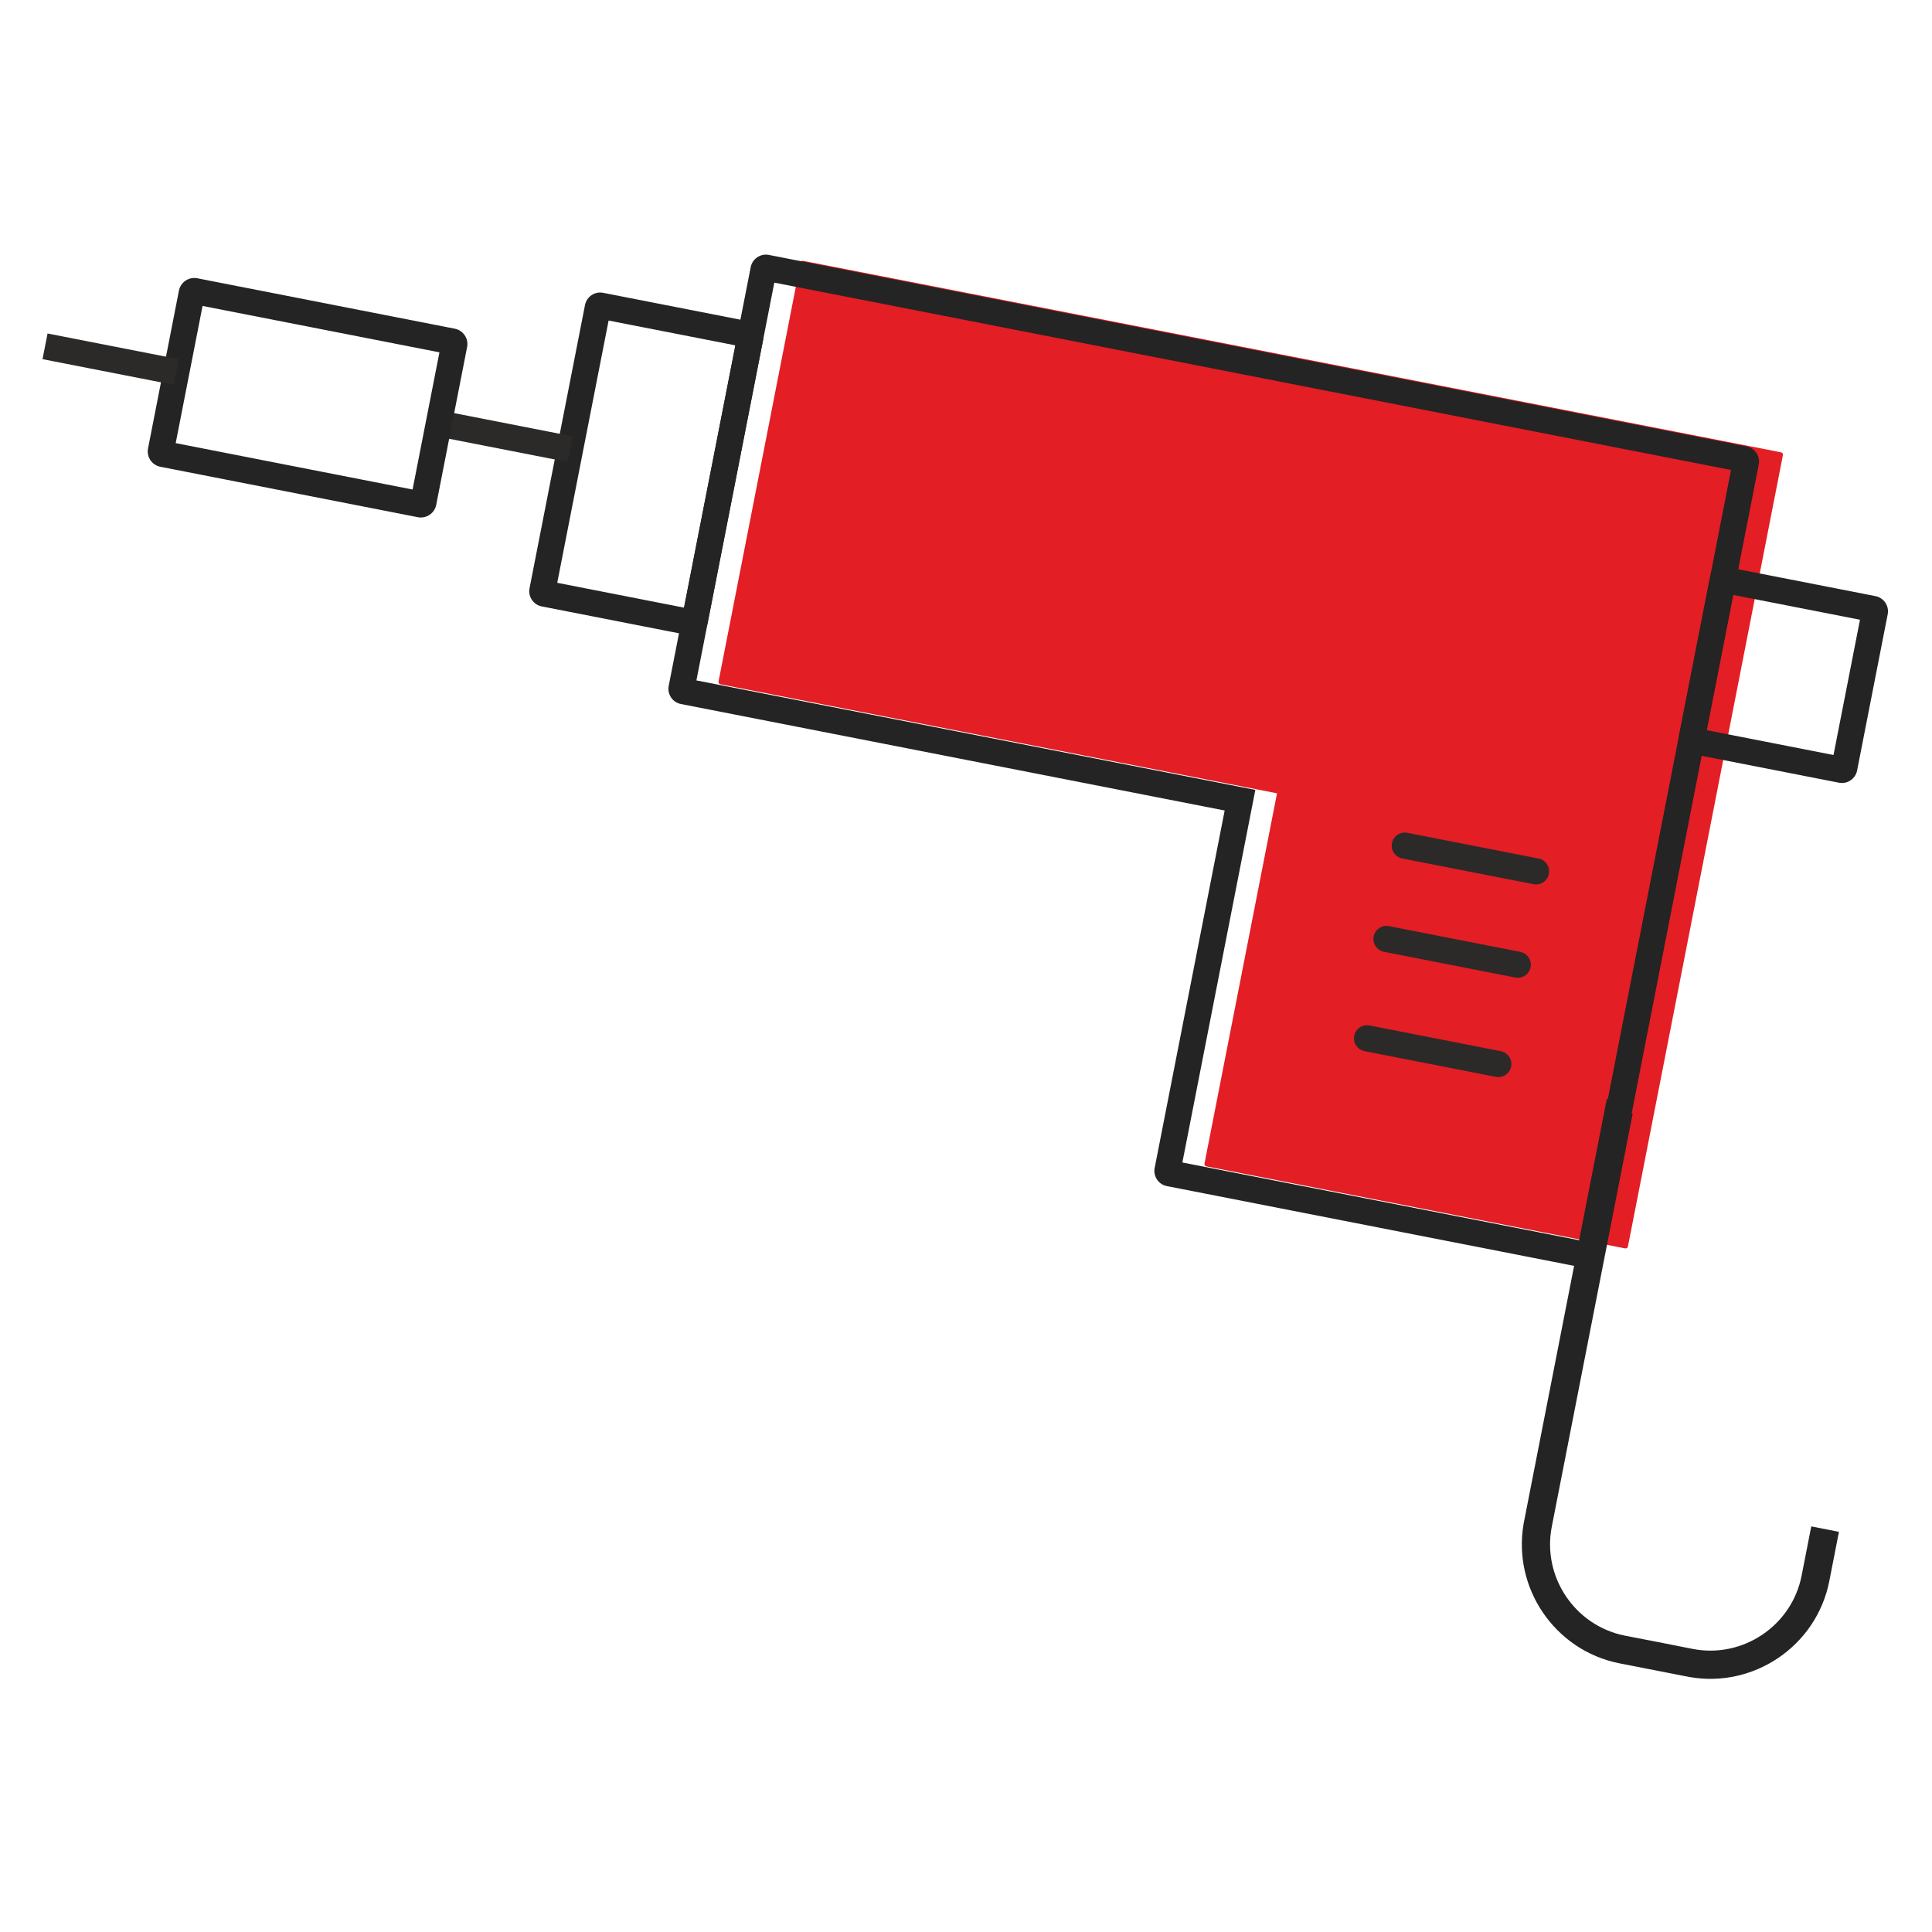
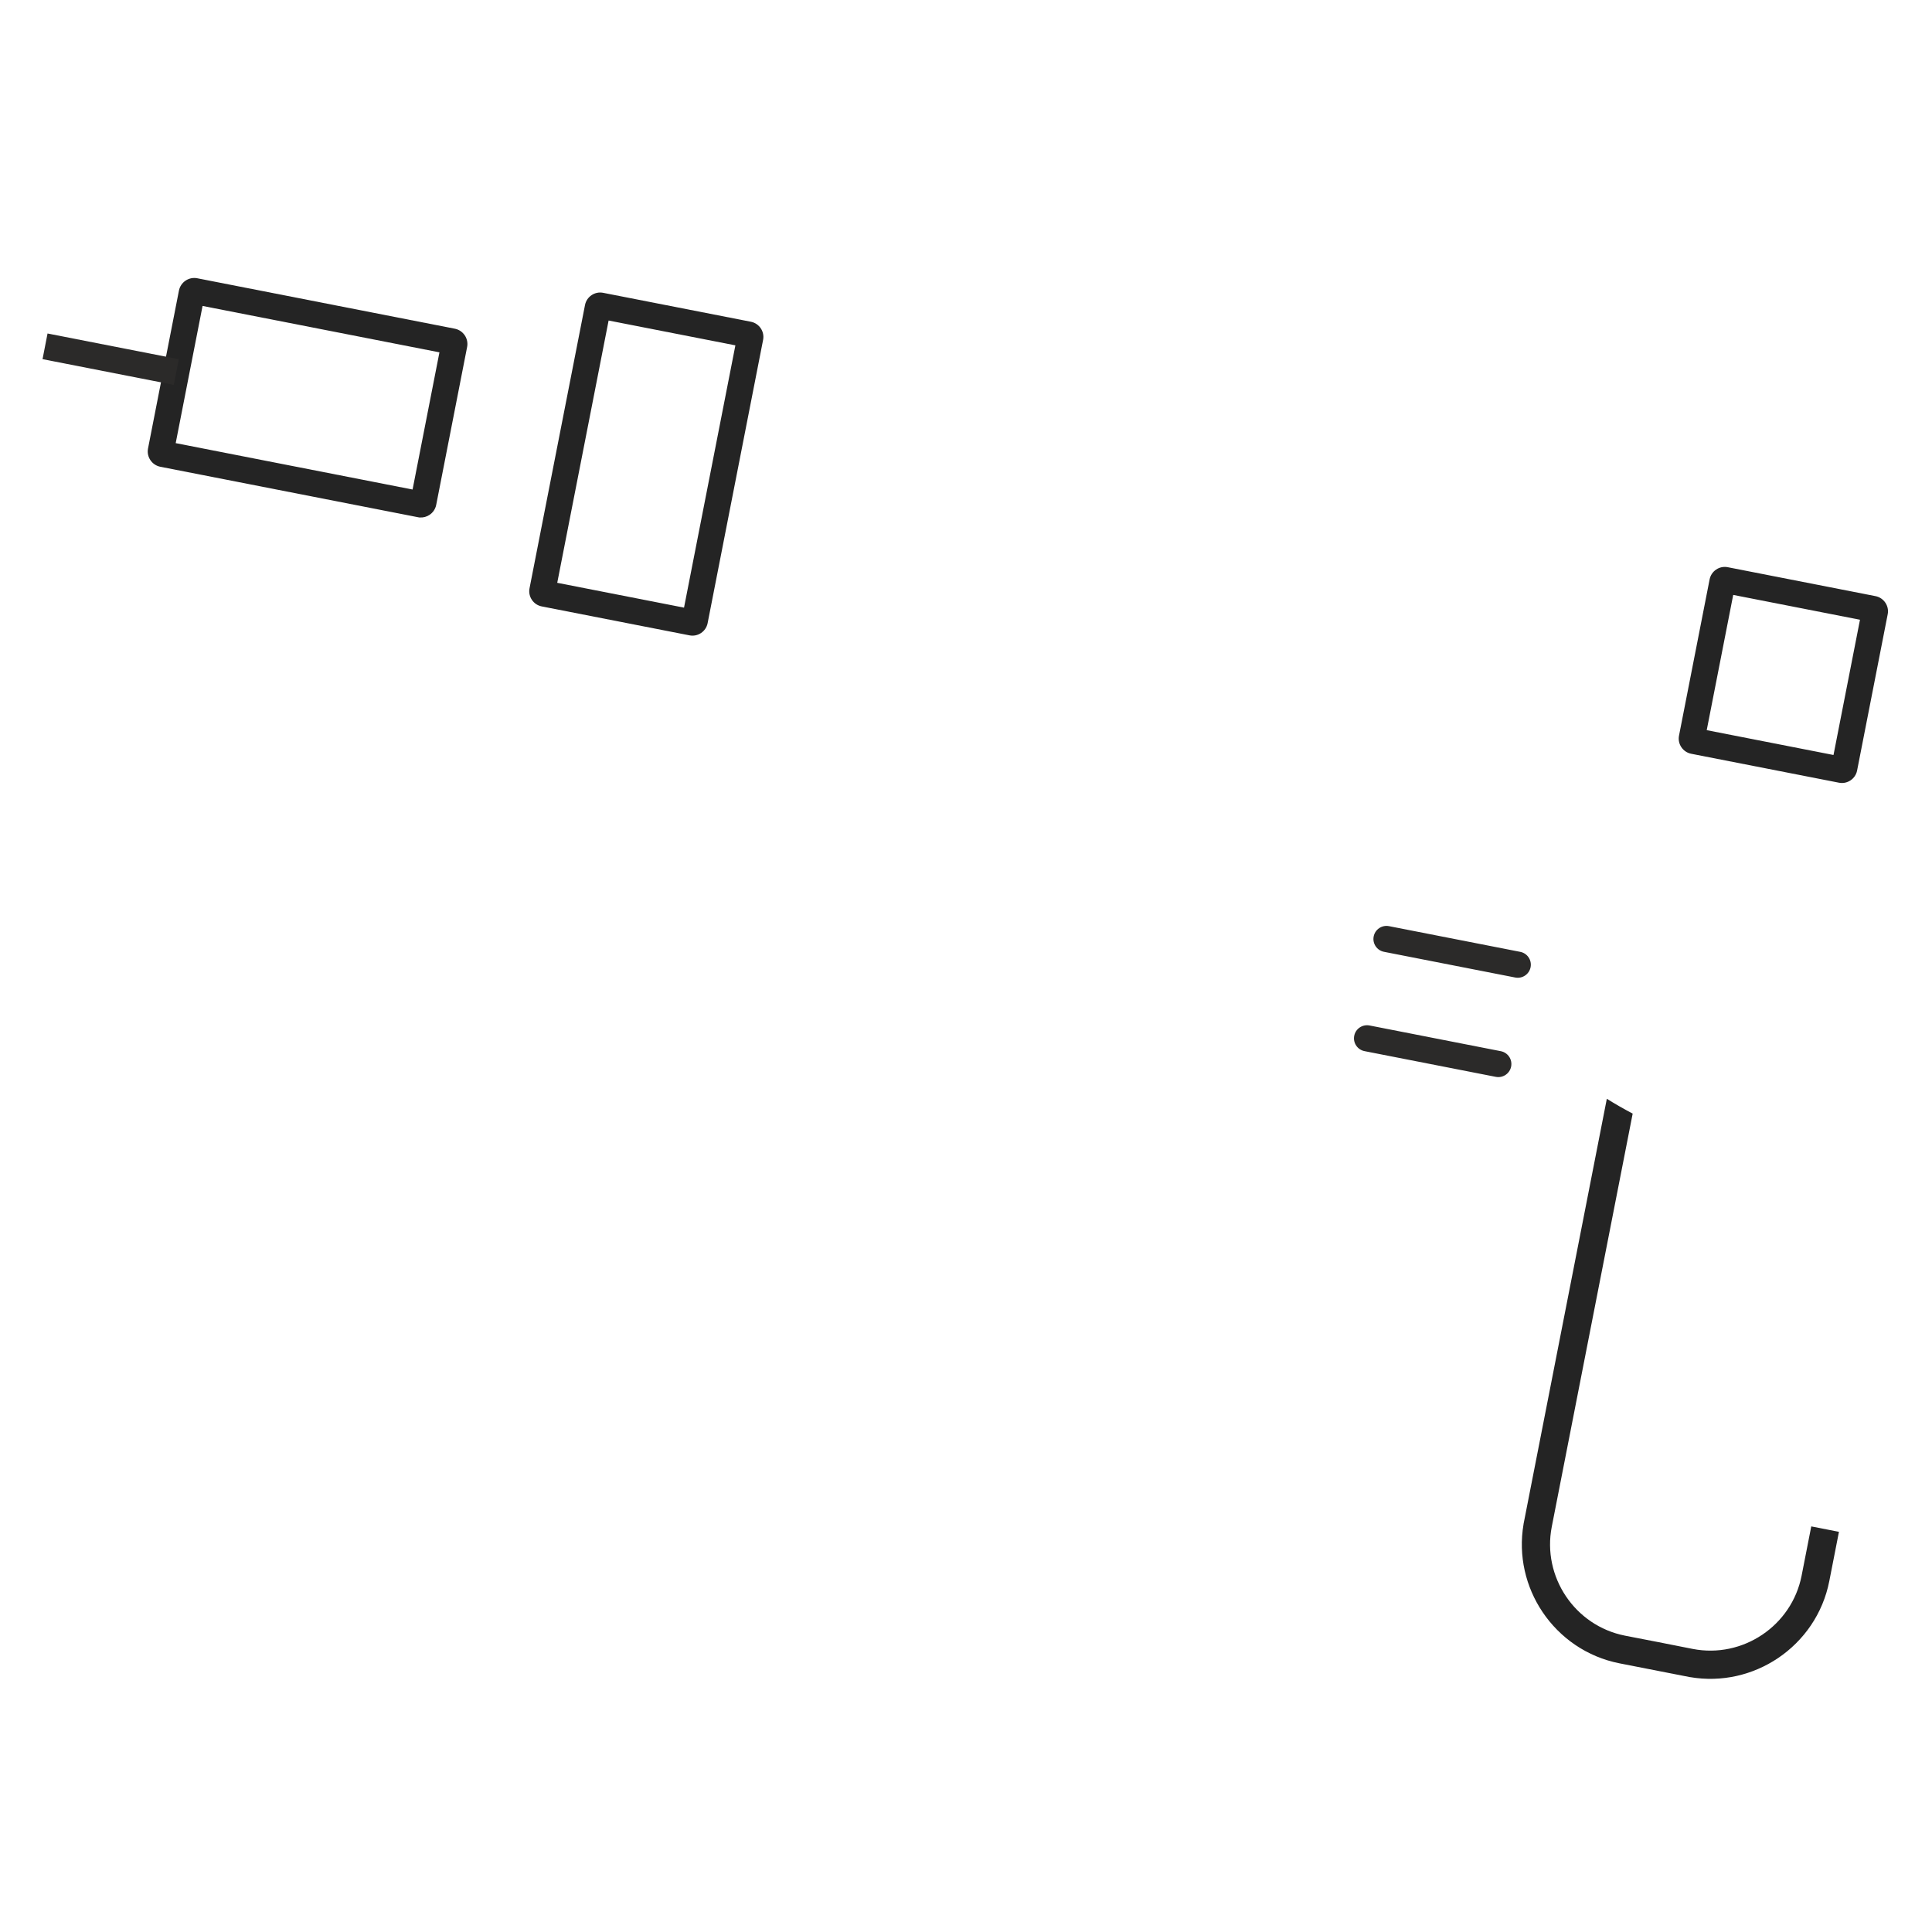
<svg xmlns="http://www.w3.org/2000/svg" xml:space="preserve" width="100mm" height="100mm" style="shape-rendering:geometricPrecision; text-rendering:geometricPrecision; image-rendering:optimizeQuality; fill-rule:evenodd; clip-rule:evenodd" viewBox="0 0 10000 10000">
  <defs>
    <style type="text/css">  .fil0 {fill:#E31E24} .fil2 {fill:#2B2A29;fill-rule:nonzero} .fil1 {fill:#242424;fill-rule:nonzero}  </style>
  </defs>
  <g id="Слой_x0020_1">
-     <path class="fil0" d="M4157.88 1350.16l2892.74 566.52 0.31 0.06 2167.93 424.58c6.53,1.28 10.83,7.67 9.55,14.21l-424.57 2167.93 -0.06 0.31 -377.67 1928.39c-1.28,6.54 -7.67,10.84 -14.21,9.56l-2167.93 -424.58c-6.54,-1.28 -10.84,-7.67 -9.56,-14.21l375.4 -1916.82 -2881.16 -564.25c-6.53,-1.28 -10.83,-7.68 -9.55,-14.21l424.57 -2167.94c1.28,-6.53 7.68,-10.83 14.21,-9.55z" />
-     <path class="fil1" d="M3979.28 1319.39l5061 991.17c21.47,4.26 39.19,16.88 50.58,33.71l0.26 0.27c11.41,17.01 16.34,38.26 12.16,59.6l-802.3 4096.63c-4.25,21.44 -16.89,39.27 -33.8,50.71l0.09 0.13c-16.98,11.45 -38.29,16.39 -59.88,12.17l-2167.92 -424.57c-21.5,-4.2 -39.38,-16.89 -50.84,-33.98 -11.34,-17.04 -16.34,-38.35 -12.18,-59.6l362.4 -1850.46 -2814.71 -551.25c-21.43,-4.2 -39.34,-16.9 -50.83,-33.97 -11.36,-16.95 -16.37,-38.19 -12.17,-59.6l424.57 -2167.94c4.2,-21.46 16.94,-39.38 33.97,-50.84 17.07,-11.36 38.38,-16.35 59.6,-12.18zm2866.83 699.35l-2838.26 -555.86 -403.22 2058.91 2893.03 566.58 -377.72 1928.7 2058.9 403.22 780.95 -3987.6 -2113.68 -413.95z" />
    <path class="fil1" d="M3121.6 1515.54l765.27 149.87c21.53,4.21 39.38,16.96 50.83,33.97 11.39,16.93 16.35,38.18 12.16,59.6l-287.23 1466.62c-4.19,21.44 -16.86,39.33 -33.96,50.84 -17,11.4 -38.14,16.36 -59.6,12.16l-765.27 -149.87c-21.46,-4.2 -39.36,-16.84 -50.84,-33.97 -11.37,-16.89 -16.35,-38.15 -12.16,-59.6l287.23 -1466.62c4.2,-21.47 16.87,-39.37 33.97,-50.84 16.91,-11.38 38.18,-16.35 59.6,-12.16zm684.77 272l-656.21 -128.51 -265.87 1357.57 656.21 128.51 265.87 -1357.57z" />
    <path class="fil1" d="M8942.49 2935.77l765.27 149.87c21.5,4.2 39.39,16.96 50.84,33.97 11.39,16.93 16.35,38.18 12.16,59.6l-158.46 809.1c-4.2,21.5 -16.86,39.37 -33.97,50.84 -16.9,11.38 -38.14,16.36 -59.6,12.16l-765.27 -149.87c-21.49,-4.2 -39.35,-16.92 -50.83,-33.97 -11.37,-16.89 -16.35,-38.15 -12.16,-59.6l158.46 -809.1c4.19,-21.41 16.87,-39.34 33.96,-50.84 17,-11.4 38.19,-16.35 59.6,-12.16zm684.78 272l-656.21 -128.51 -137.1 700.05 656.21 128.51 137.1 -700.05z" />
    <path class="fil1" d="M8450.72 5764.04l-418.73 2138.09c-25.39,129.65 4.62,257.97 73.38,360.25 68.64,102.08 175.94,178.16 305.32,203.68 116.87,22.1 233.68,45.79 350.44,68.62 129.65,25.39 257.97,-4.61 360.25,-73.38 102.07,-68.63 178.14,-175.93 203.67,-305.29l50.02 -255.39 143.32 28.07 -49.9 254.78c-33.13,169.16 -132.43,309.39 -265.72,399.01 -129.3,86.94 -290.68,126.29 -454.73,98.26l-0.52 0.1 -364.32 -71.35c-169.16,-33.13 -309.39,-132.43 -399,-265.72 -86.95,-129.3 -126.29,-290.68 -98.27,-454.73l-0.1 -0.52 431.11 -2201.28c41.9,26.29 86.84,51.93 133.78,76.8z" />
-     <polygon class="fil2" points="2937.87,2391.22 2258.45,2258.16 2284.37,2125.34 2963.79,2258.4 " />
    <path class="fil1" d="M1020.74 1440.24l1333.48 261.16c21.74,4.29 39.85,17.12 51.36,34.32 11.5,17.1 16.47,38.48 12.29,59.96l-160.11 817.78c-4.37,21.86 -17.18,39.84 -34.32,51.37 -14.44,9.69 -32.01,14.82 -50.13,13.61l-3.3 0 -1340.27 -262.48c-21.7,-4.29 -39.83,-17.09 -51.36,-34.32 -11.48,-17.06 -16.48,-38.45 -12.29,-59.96l160.11 -817.78c4.35,-21.71 17.17,-39.83 34.32,-51.37 17.09,-11.43 38.47,-16.47 59.96,-12.29l0.26 0zm1253.8 383.45l-1226.05 -240.12 -139.07 710.1 1226.05 240.11 139.07 -710.09z" />
    <polygon class="fil2" points="899.59,1992.03 220.17,1858.97 246.09,1726.15 925.51,1859.21 " />
-     <path class="fil2" d="M7963.5 4443.71c36.67,7.15 60.6,42.7 53.45,79.37 -7.15,36.67 -42.7,60.6 -79.37,53.45l-679.42 -133.05c-36.67,-7.15 -60.6,-42.7 -53.45,-79.37 7.15,-36.67 42.7,-60.6 79.37,-53.45l679.42 133.05z" />
    <path class="fil2" d="M7868.89 4926.81c36.67,7.15 60.6,42.7 53.45,79.37 -7.15,36.67 -42.7,60.6 -79.37,53.45l-679.42 -133.08c-36.67,-7.15 -60.6,-42.7 -53.45,-79.37 7.15,-36.67 42.7,-60.6 79.37,-53.45l679.42 133.08z" />
    <path class="fil2" d="M7768.21 5440.94c36.67,7.15 60.6,42.7 53.45,79.37 -7.15,36.67 -42.7,60.6 -79.37,53.45l-679.42 -133.08c-36.67,-7.15 -60.6,-42.7 -53.45,-79.37 7.15,-36.67 42.7,-60.6 79.37,-53.45l679.42 133.08z" />
  </g>
</svg>